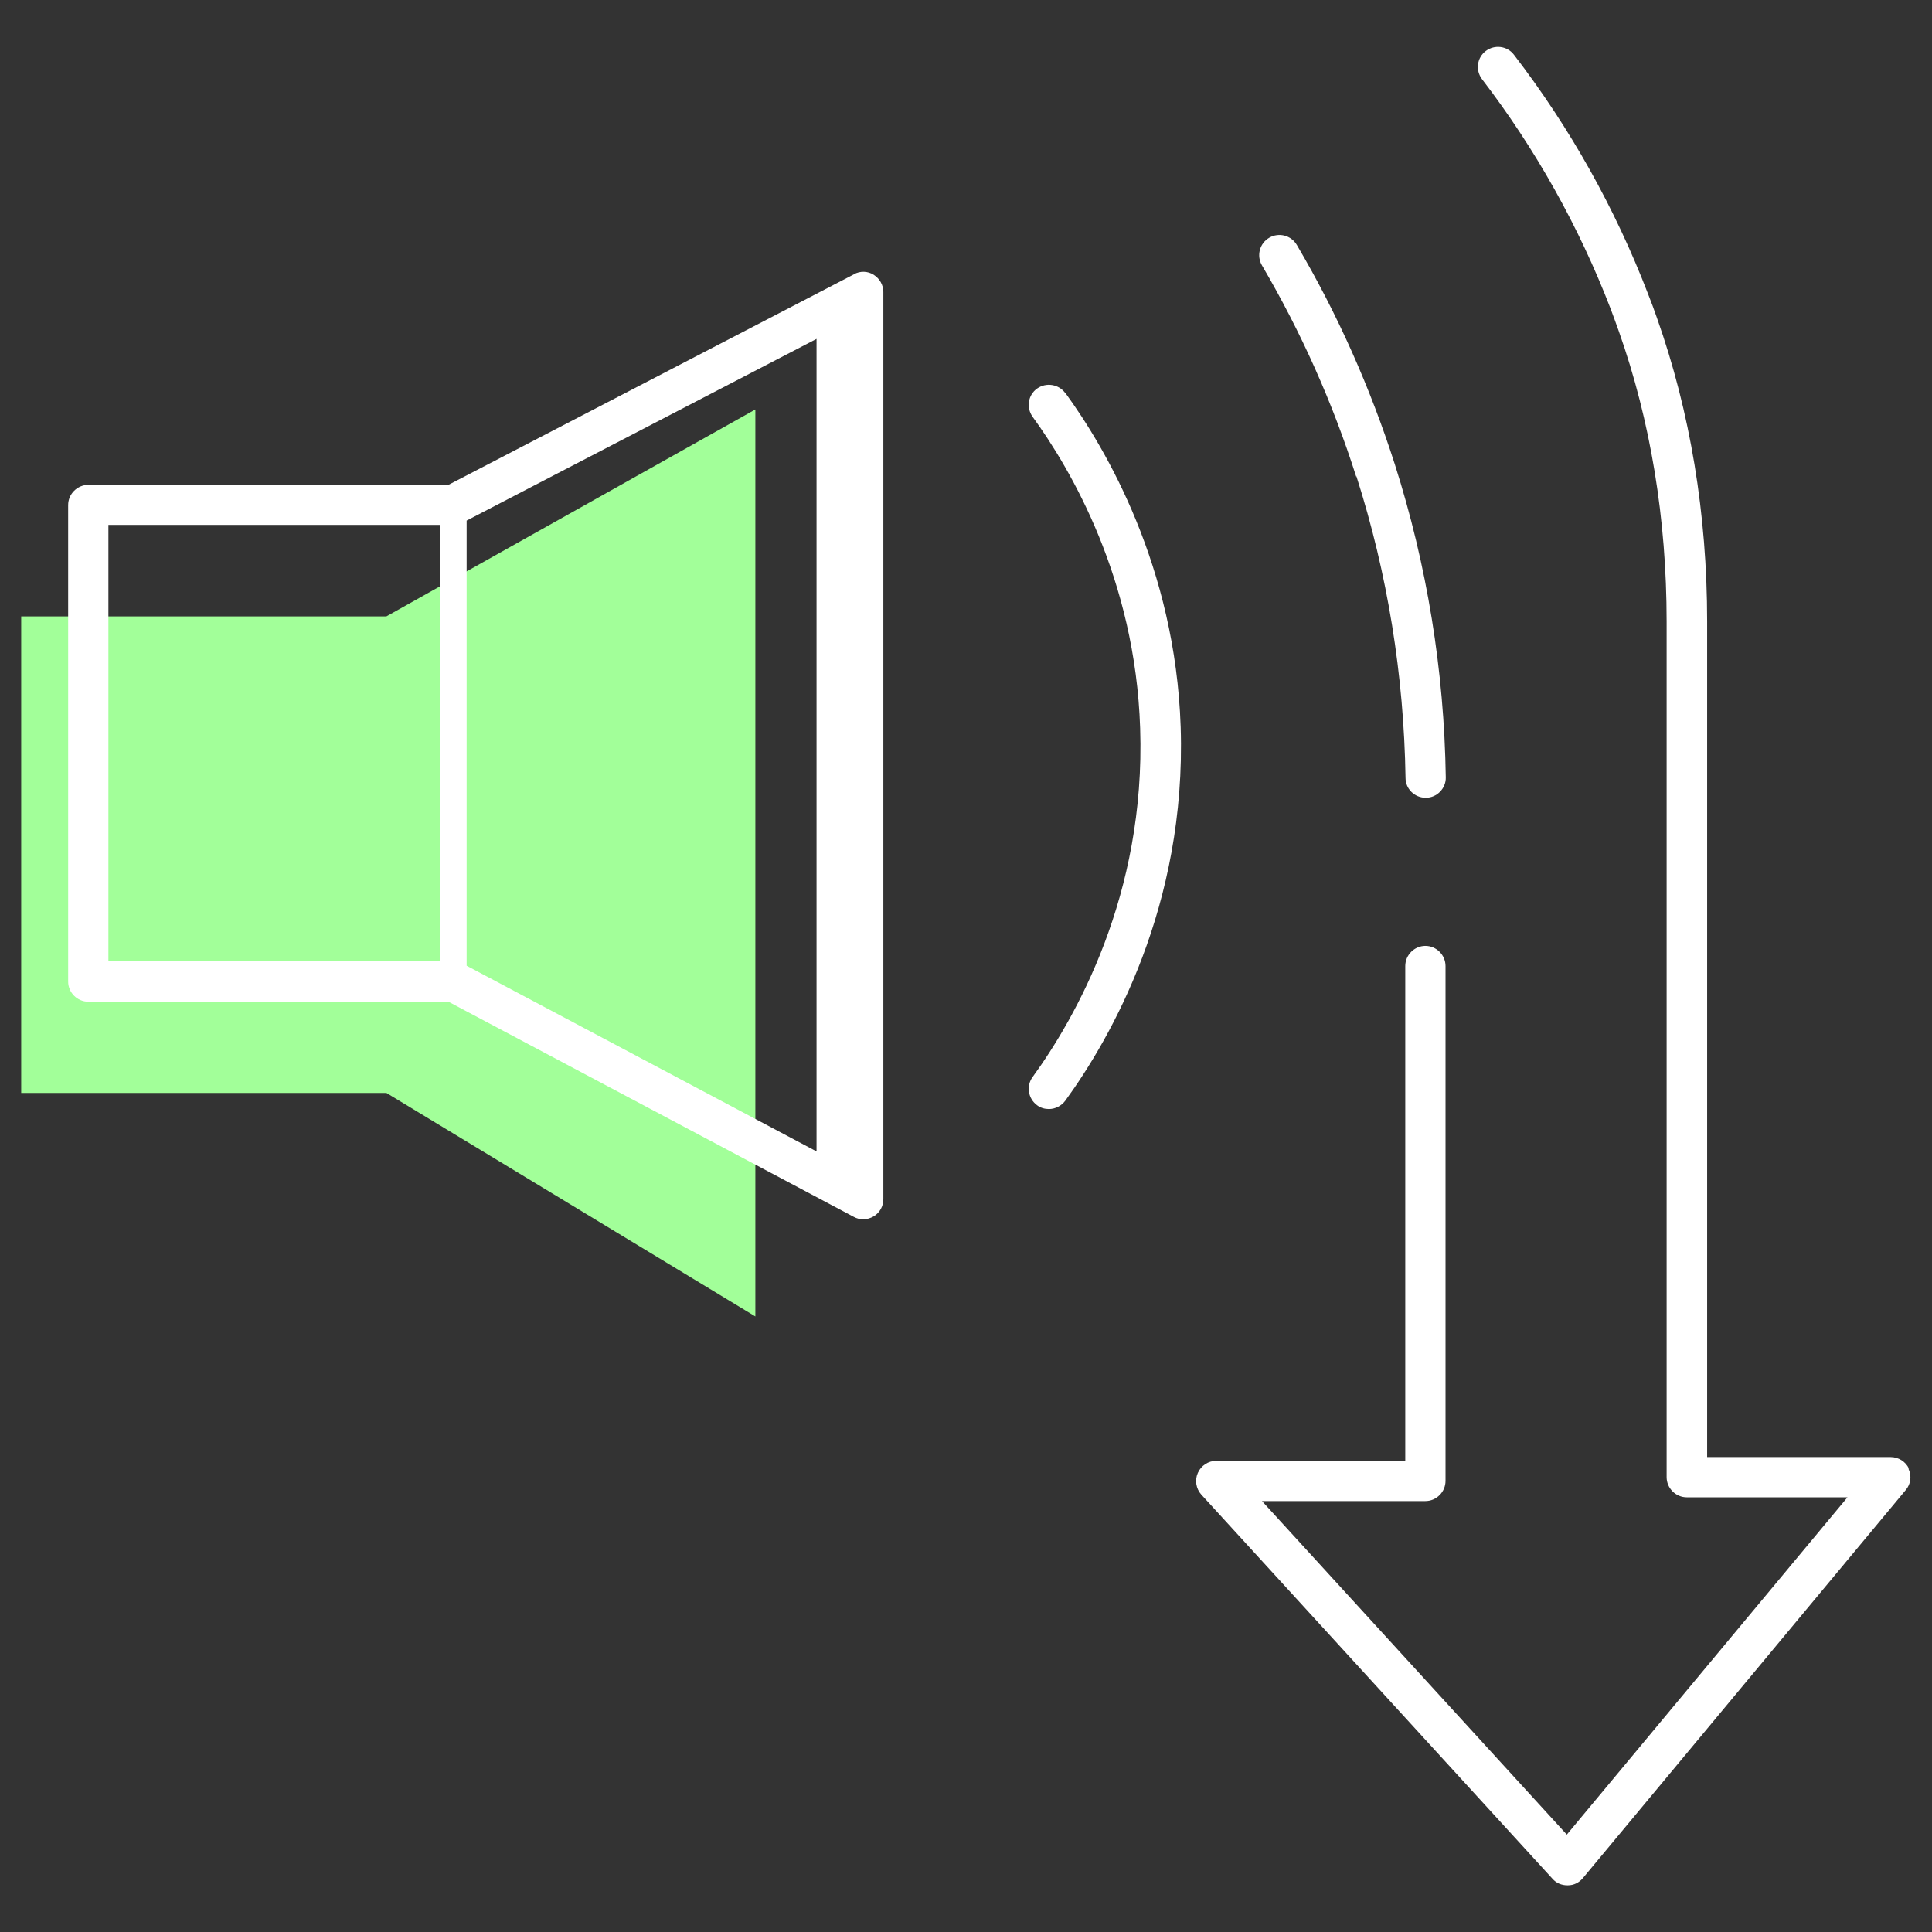
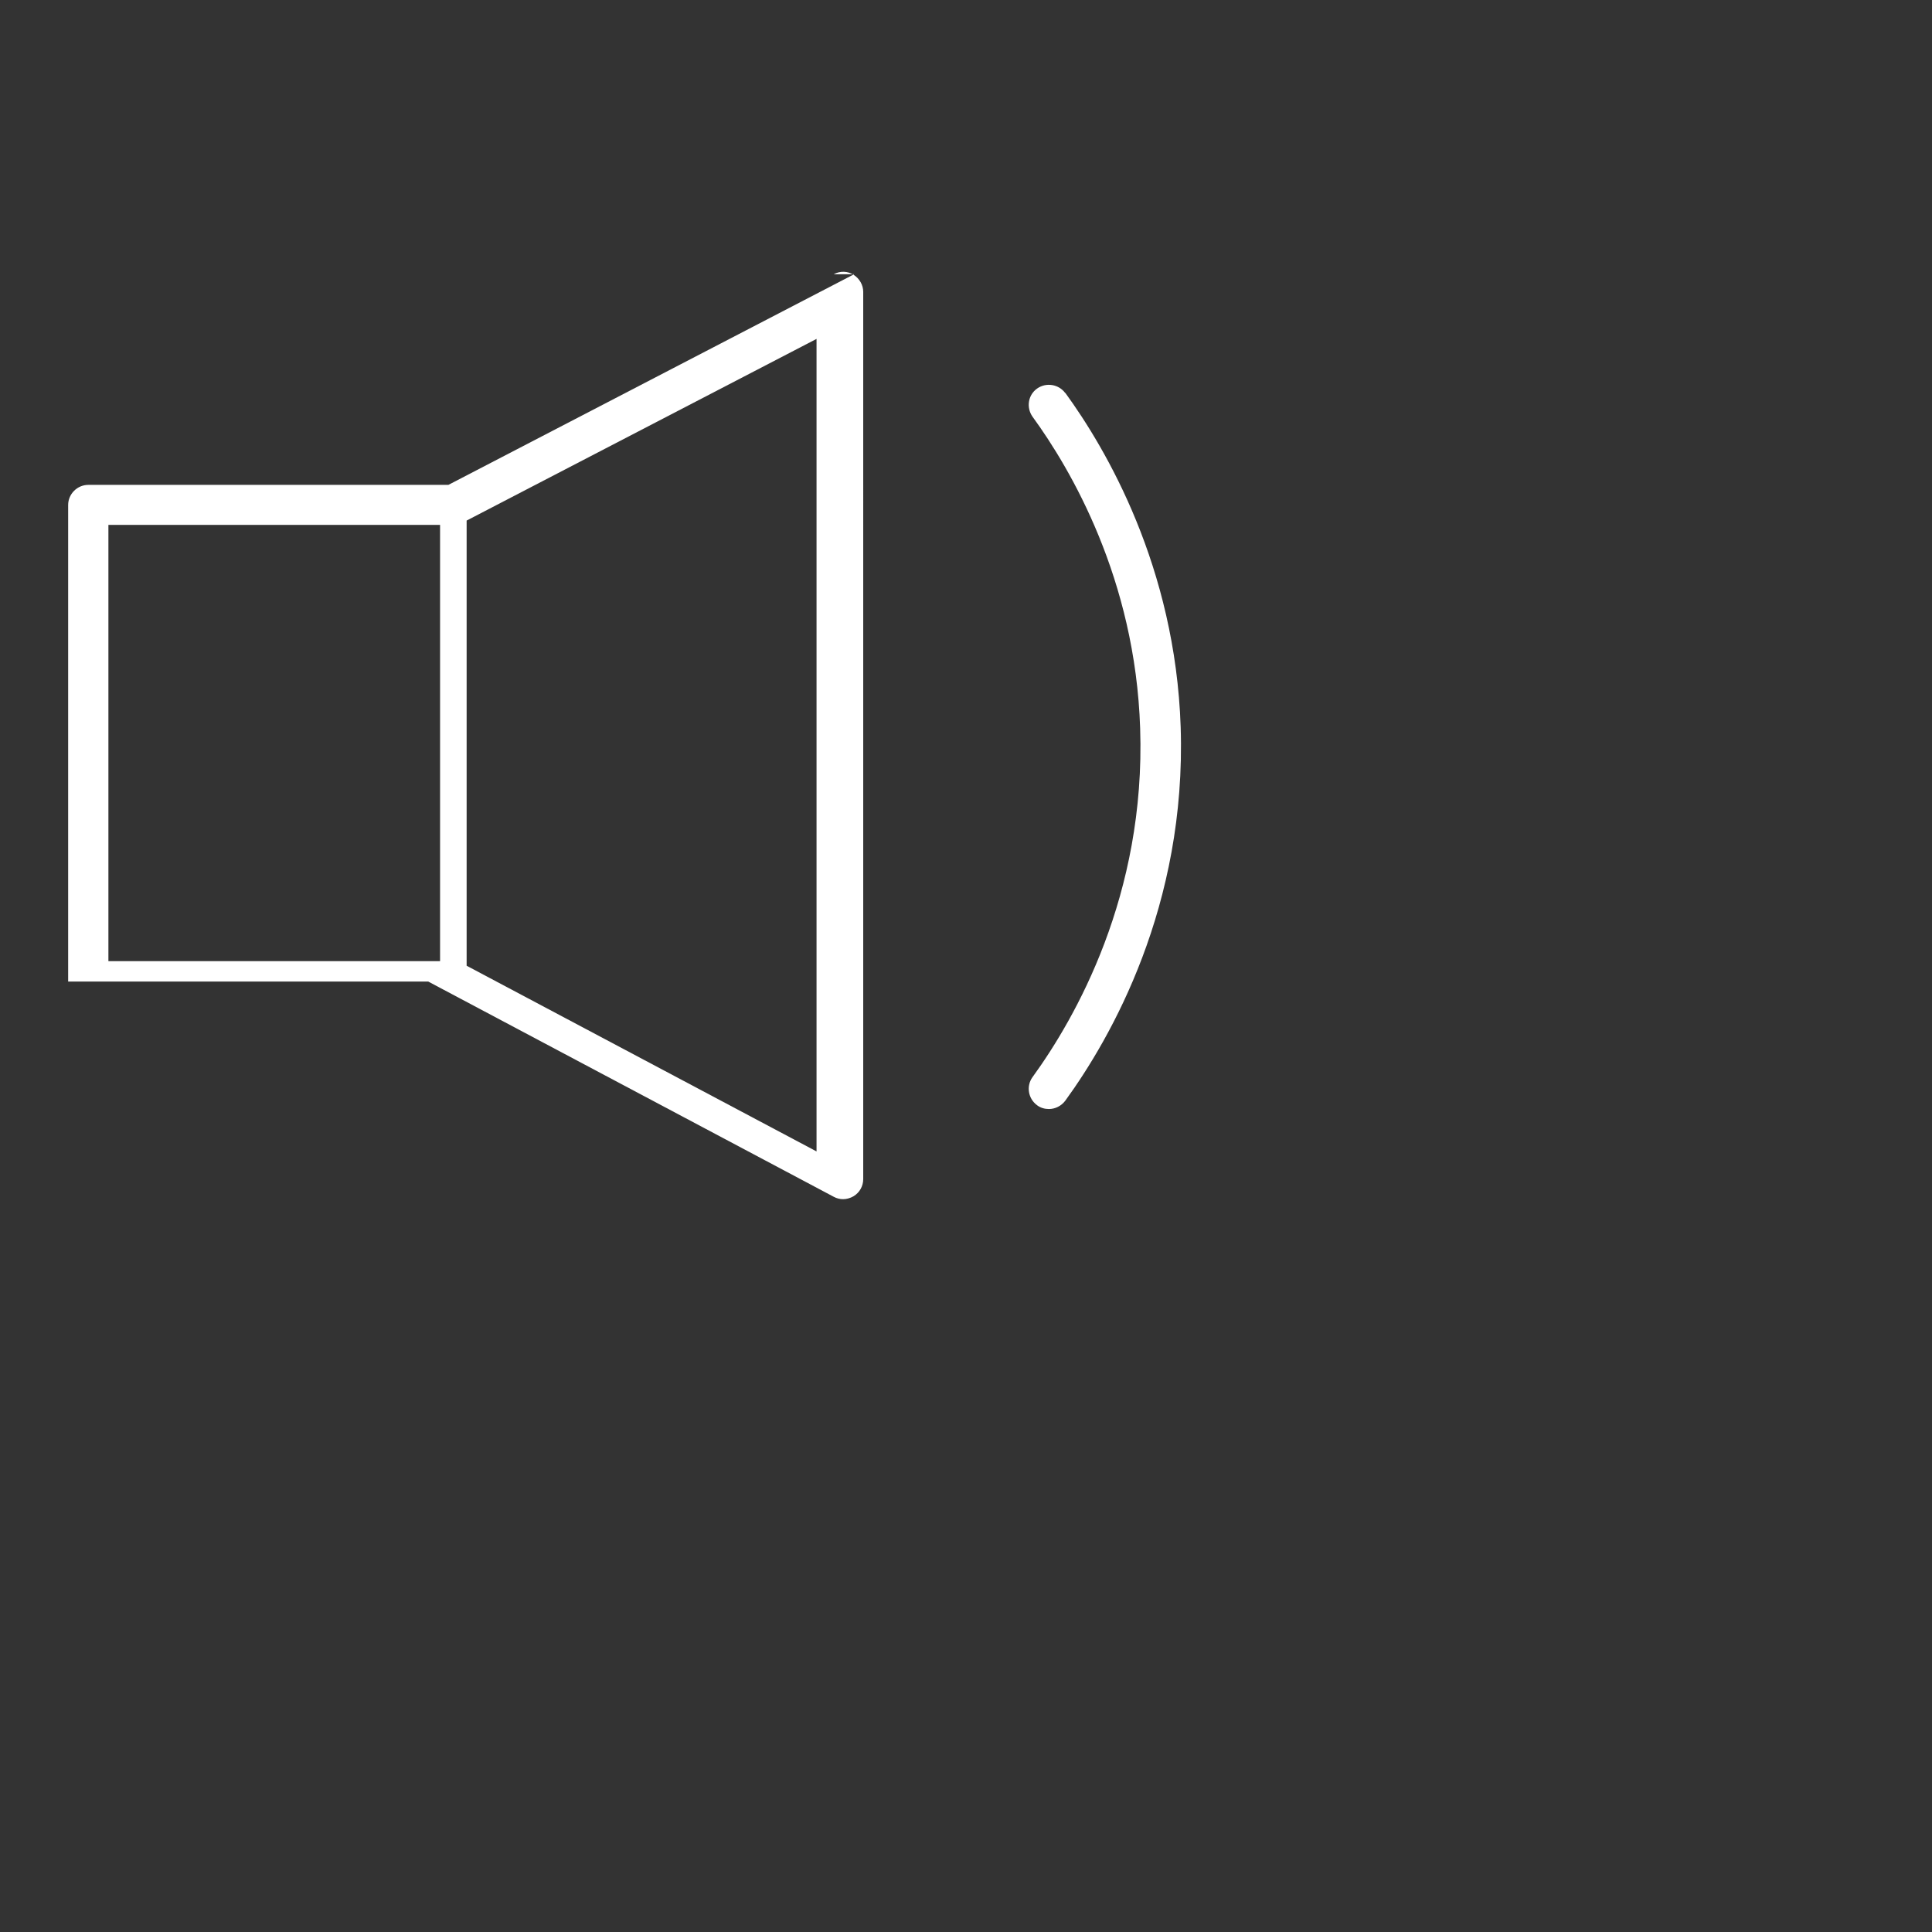
<svg xmlns="http://www.w3.org/2000/svg" id="Outline" viewBox="0 0 72 72">
  <rect x="0" y="0" width="72" height="72" fill="#333333" stroke="none" />
  <defs>
    <style>
      .cls-1 {
        fill: #a2ff99;
      }

      .cls-1, .cls-2 {
        stroke-width: 0px;
      }

      .cls-2 {
        fill: #fff;
      }
    </style>
  </defs>
-   <polygon class="cls-1" points=".79 22.97 14.4 22.97 28.15 15.26 28.15 49.06 14.4 40.73 .79 40.73 .79 22.97" />
  <g>
-     <path class="cls-2" d="M31.83,10.22l-15.12,7.85H3.29c-.41,0-.75.34-.75.75v17.76c0,.41.34.75.75.75h13.42l15.11,8.02c.11.06.23.09.35.09.13,0,.27-.04.39-.11.23-.14.36-.38.36-.64V10.88c0-.26-.14-.5-.36-.64-.22-.14-.5-.15-.74-.02ZM17.39,19.4l13.04-6.77v30.28l-13.04-6.92v-16.59ZM4.04,19.56h12.36v16.26H4.04v-16.26Z" />
+     <path class="cls-2" d="M31.83,10.22l-15.12,7.85H3.29c-.41,0-.75.34-.75.75v17.76h13.42l15.11,8.02c.11.06.23.09.35.09.13,0,.27-.04.39-.11.23-.14.36-.38.36-.64V10.88c0-.26-.14-.5-.36-.64-.22-.14-.5-.15-.74-.02ZM17.39,19.4l13.04-6.77v30.28l-13.04-6.92v-16.59ZM4.04,19.56h12.36v16.26H4.04v-16.26Z" />
    <path class="cls-2" d="M39.7,14.65c-.24-.33-.71-.41-1.05-.17s-.41.71-.17,1.05c1.42,1.95,3.83,6.05,4.01,11.61.21,6.22-2.42,10.81-4.01,13-.24.33-.17.8.17,1.05.13.1.29.14.44.14.23,0,.46-.11.61-.31,1.7-2.34,4.52-7.26,4.3-13.93-.2-5.97-2.78-10.36-4.3-12.45Z" />
-     <path class="cls-2" d="M50.55,17.75c1.16,3.63,1.77,7.41,1.83,11.24,0,.41.34.74.75.74h.01c.41,0,.75-.35.74-.76-.06-3.98-.7-7.91-1.9-11.67-.91-2.84-2.13-5.59-3.65-8.17-.21-.36-.67-.48-1.03-.27-.36.21-.48.67-.27,1.03,1.46,2.49,2.64,5.13,3.51,7.87Z" />
-     <path class="cls-2" d="M71.14,54.73c-.12-.26-.39-.43-.68-.43h-6.84v-31.14c0-4-.63-7.81-1.87-11.31-.1-.29-.21-.59-.33-.89-1.23-3.2-2.91-6.2-5-8.92-.25-.33-.72-.39-1.05-.14-.33.25-.39.72-.14,1.05,2,2.61,3.61,5.49,4.79,8.55.11.29.21.57.31.85,1.18,3.34,1.78,6.98,1.78,10.81v31.89c0,.41.34.75.75.75h5.99l-10.46,12.57-11.36-12.43h6.09c.41,0,.75-.34.75-.75v-19.19c0-.41-.34-.75-.75-.75s-.75.34-.75.75v18.44h-7.04c-.3,0-.57.18-.69.45-.12.27-.07.59.13.81l13.09,14.32c.14.16.34.24.55.24h.02c.22,0,.42-.1.56-.27l12.03-14.46c.19-.22.23-.53.1-.8Z" />
  </g>
</svg>